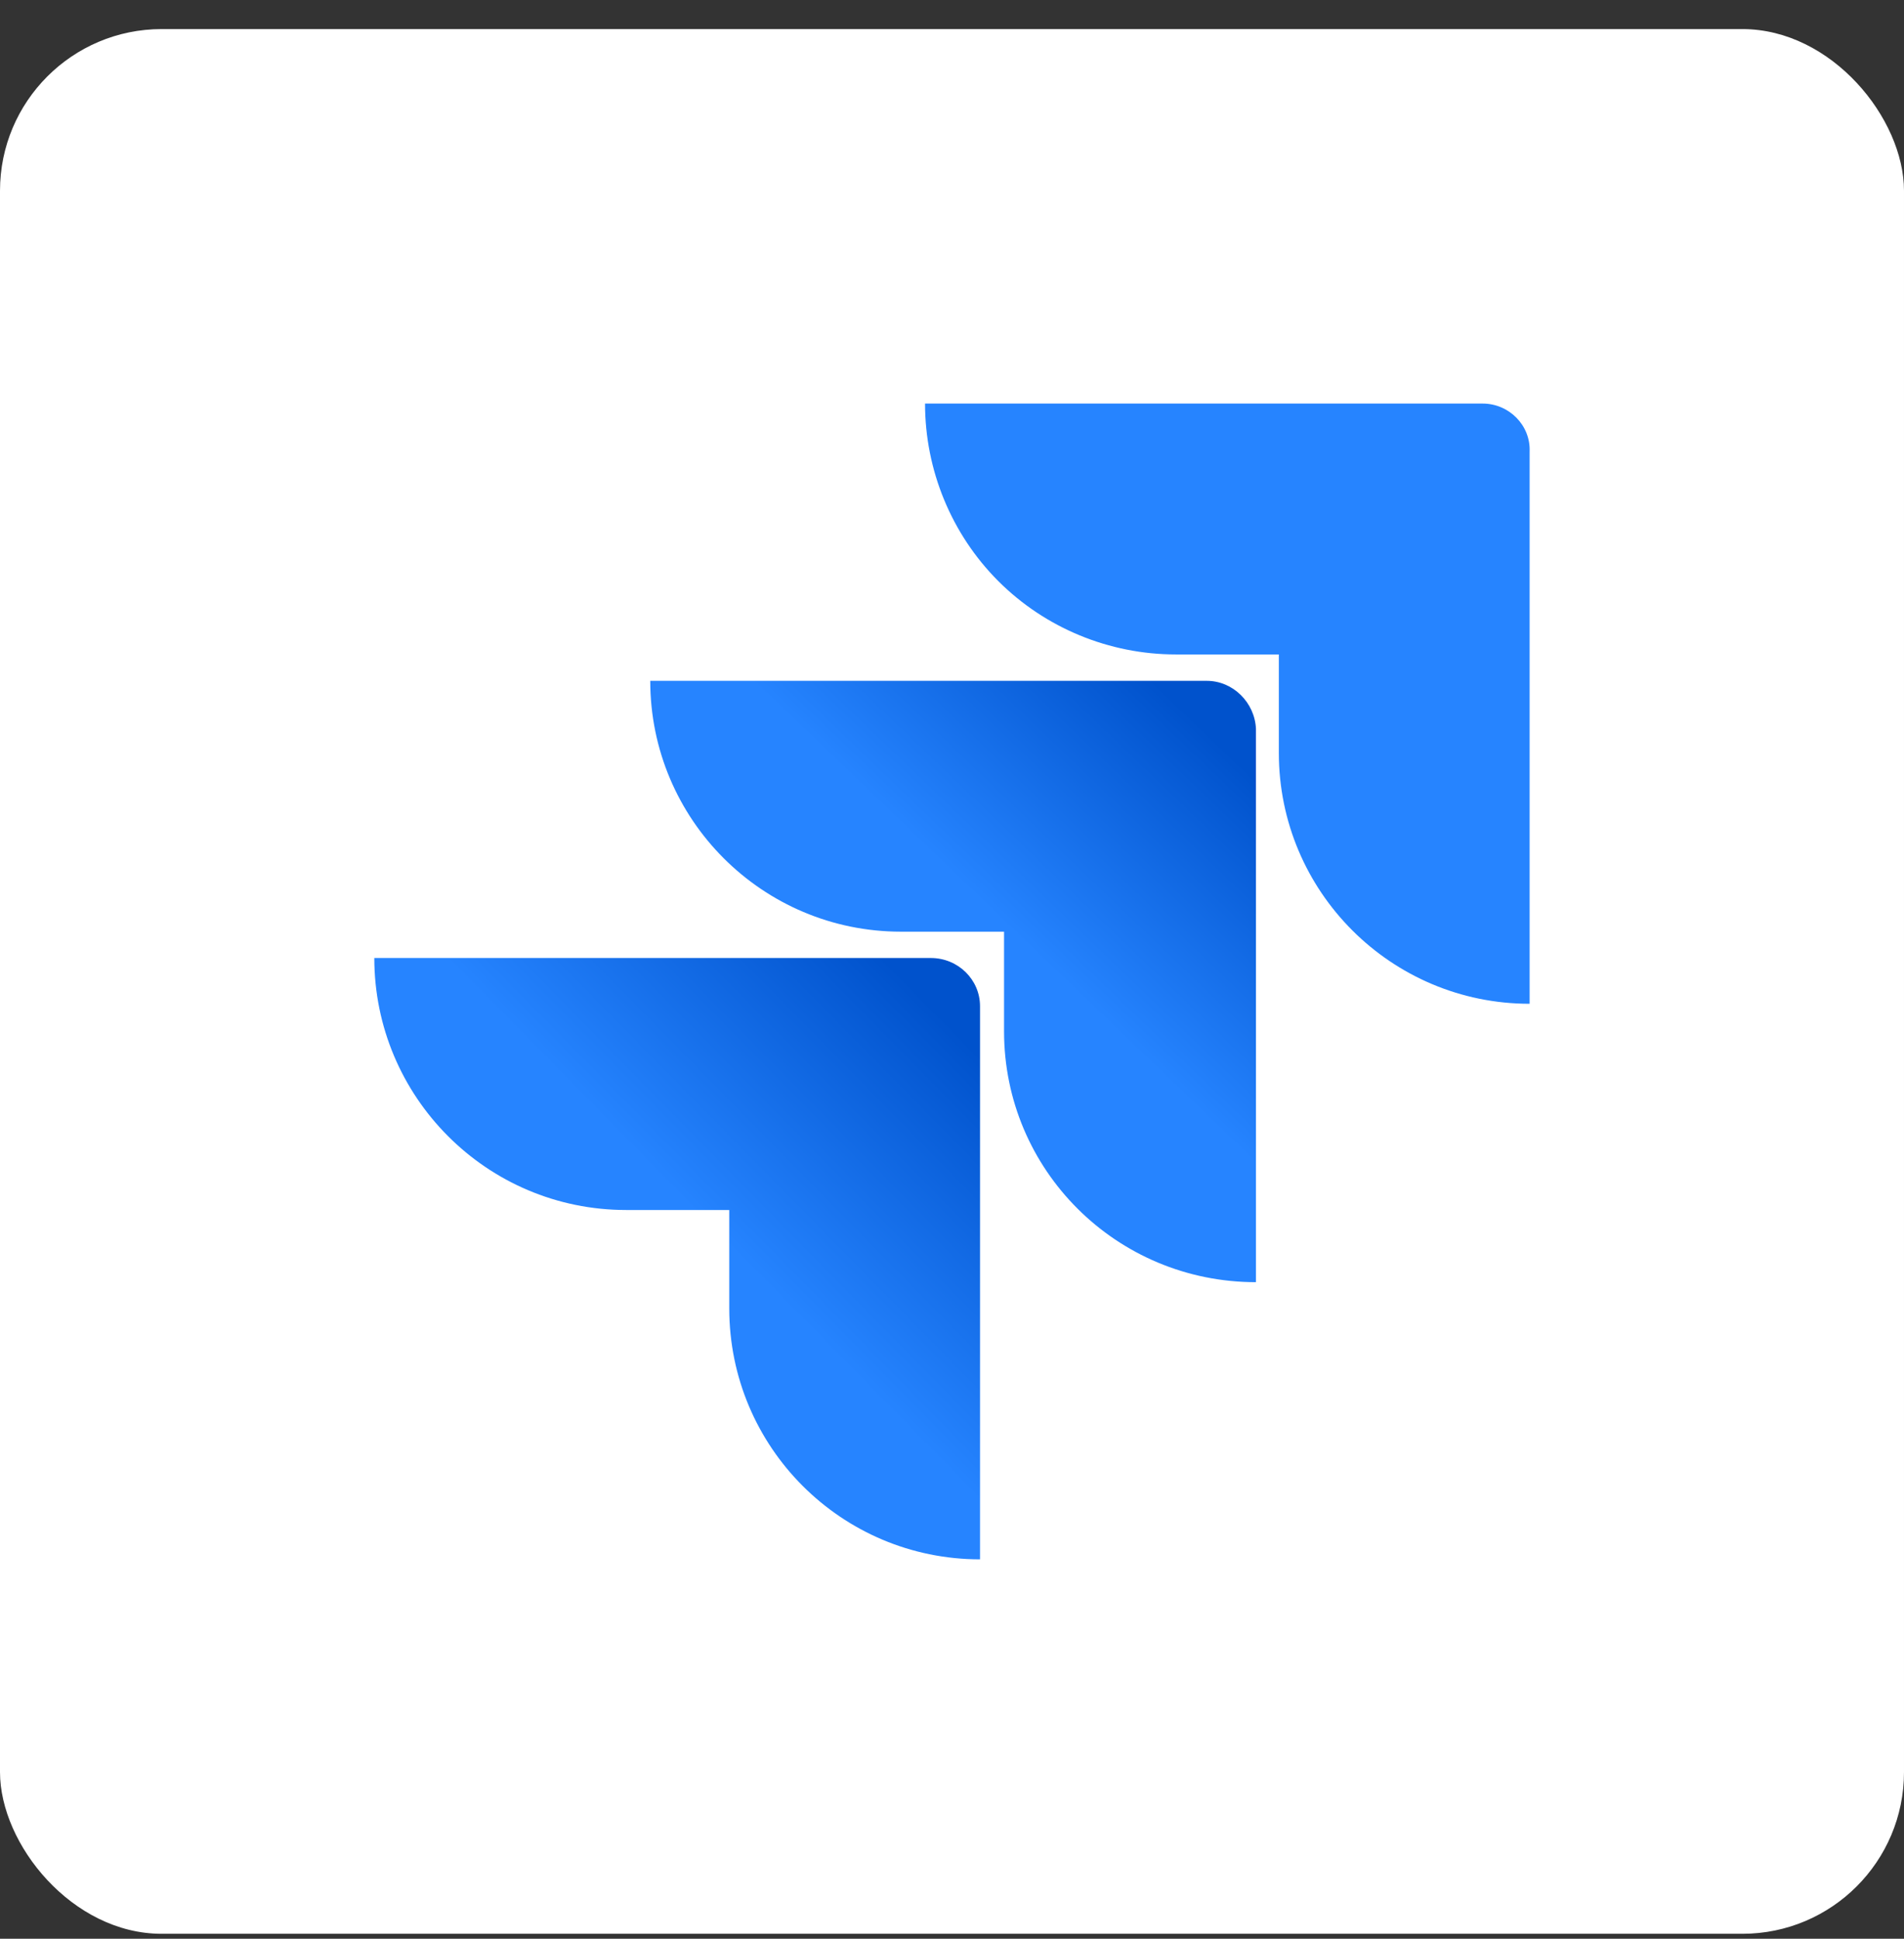
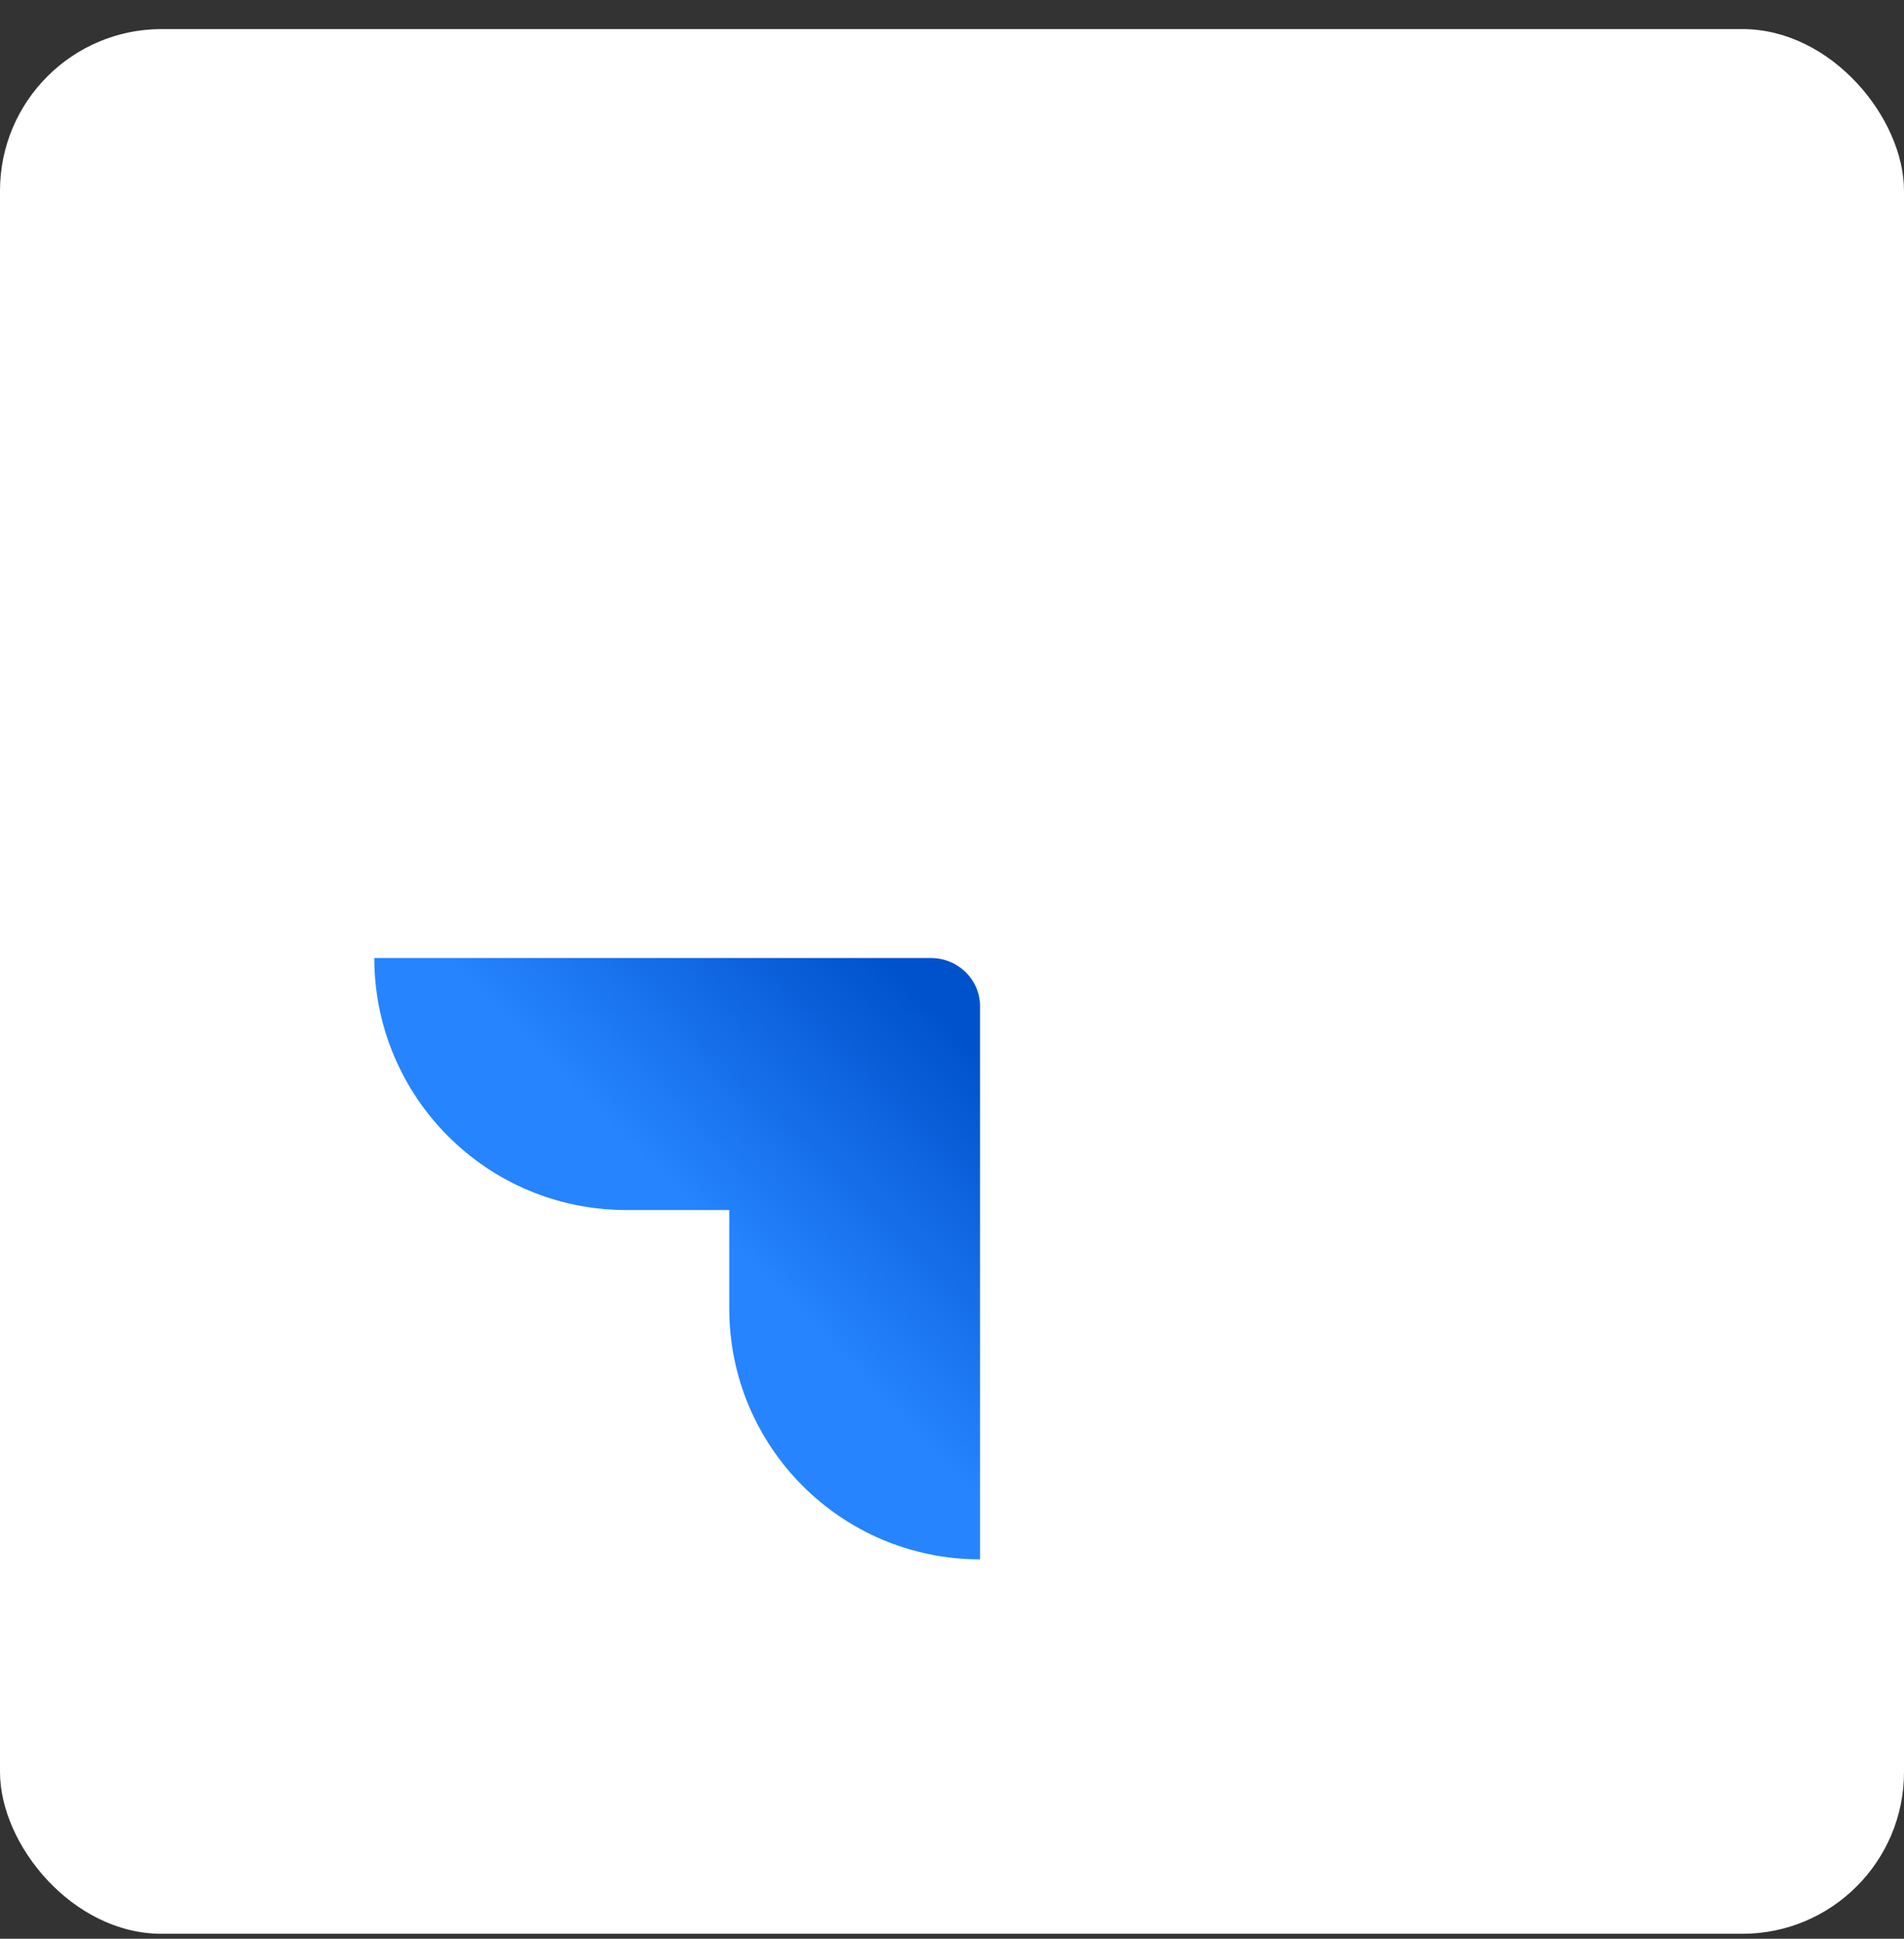
<svg xmlns="http://www.w3.org/2000/svg" width="56" height="57" viewBox="0 0 56 57" fill="none">
  <rect x="0" y="0" width="56" height="57" fill="#333333" stroke="none" />
  <rect y="0.855" width="56" height="56" rx="4.754" fill="white" />
-   <path d="M43.608 11.865H27.207C27.207 13.819 27.982 15.704 29.362 17.085C30.743 18.466 32.629 19.241 34.582 19.241H37.613V22.137C37.613 26.212 40.914 29.512 44.989 29.512V13.28C45.022 12.505 44.382 11.865 43.608 11.865Z" fill="#2684FF" />
-   <path d="M35.492 20.017H19.125C19.125 24.091 22.425 27.392 26.5 27.392H29.531V30.322C29.531 34.397 32.832 37.697 36.94 37.697V21.431C36.907 20.657 36.267 20.017 35.492 20.017Z" fill="url(#paint0_linear_1905_9713)" />
  <path d="M27.376 28.166H11.009C11.009 32.241 14.309 35.575 18.418 35.575H21.449V38.471C21.449 42.546 24.749 45.846 28.824 45.846V29.581C28.824 28.806 28.184 28.166 27.376 28.166Z" fill="url(#paint1_linear_1905_9713)" />
  <defs>
    <linearGradient id="paint0_linear_1905_9713" x1="36.571" y1="20.046" x2="29.643" y2="27.271" gradientUnits="userSpaceOnUse">
      <stop offset="0.18" stop-color="#0052CC" />
      <stop offset="1" stop-color="#2684FF" />
    </linearGradient>
    <linearGradient id="paint1_linear_1905_9713" x1="28.927" y1="28.251" x2="20.914" y2="36.131" gradientUnits="userSpaceOnUse">
      <stop offset="0.18" stop-color="#0052CC" />
      <stop offset="1" stop-color="#2684FF" />
    </linearGradient>
  </defs>
</svg>